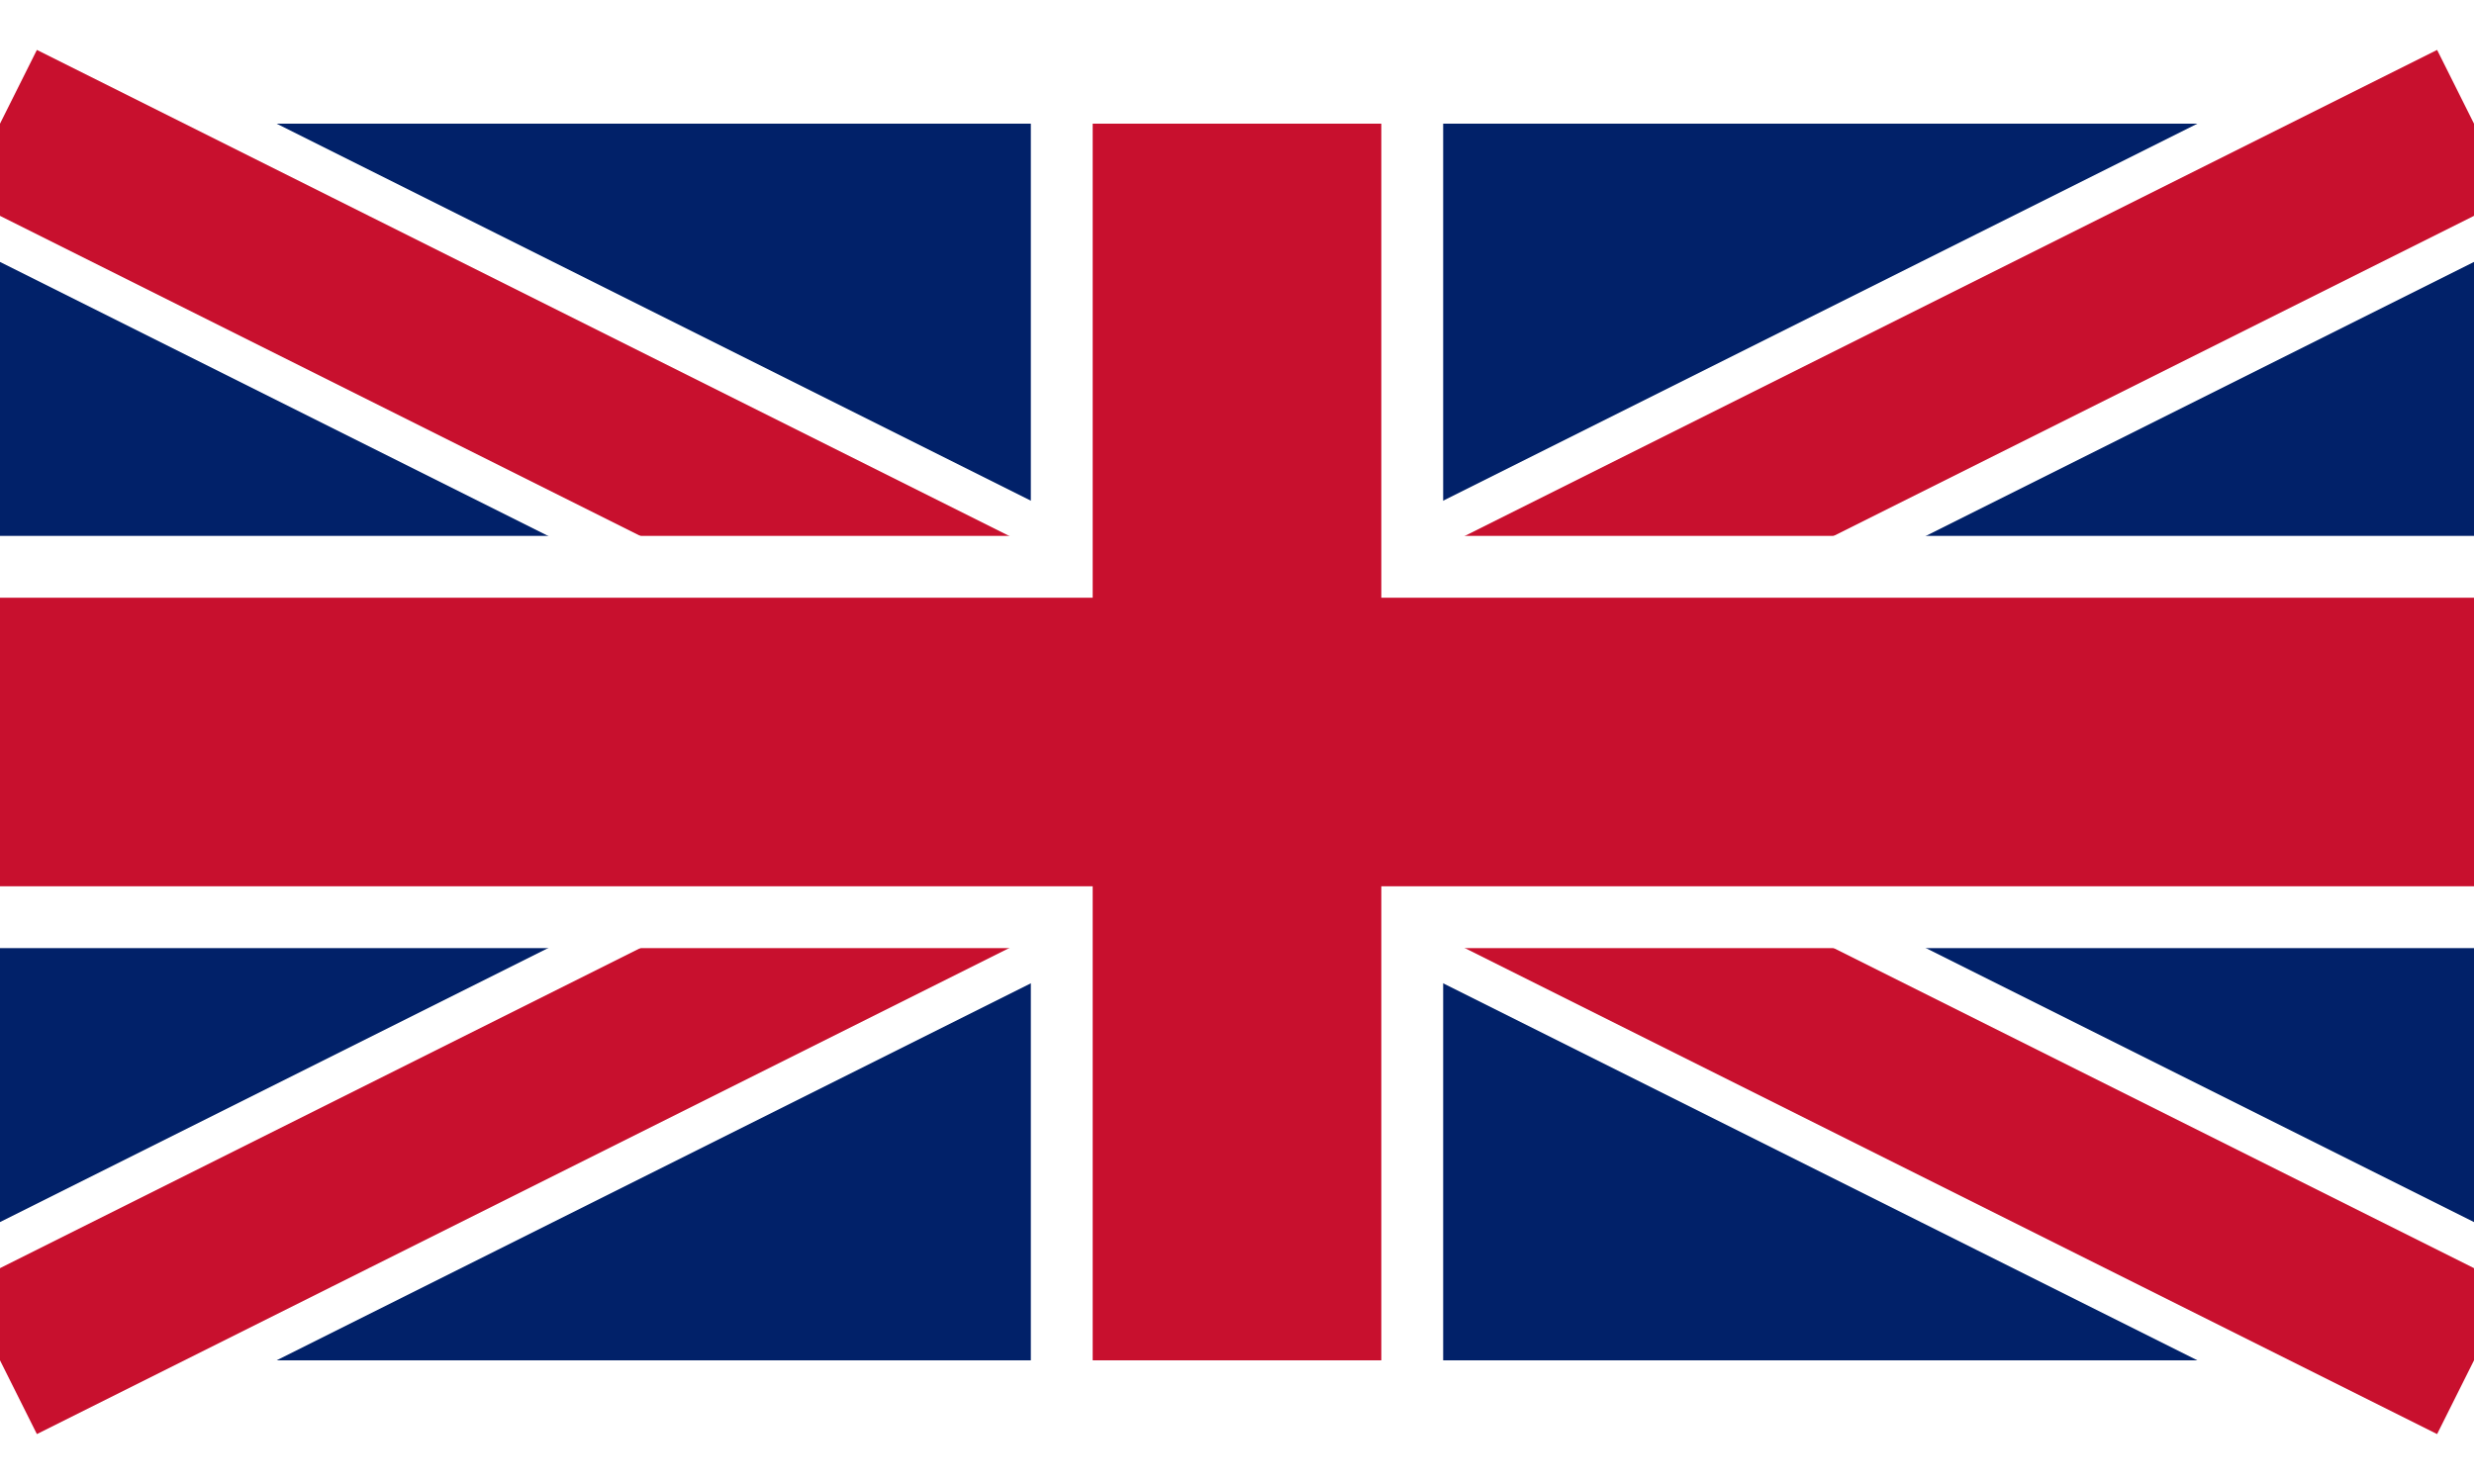
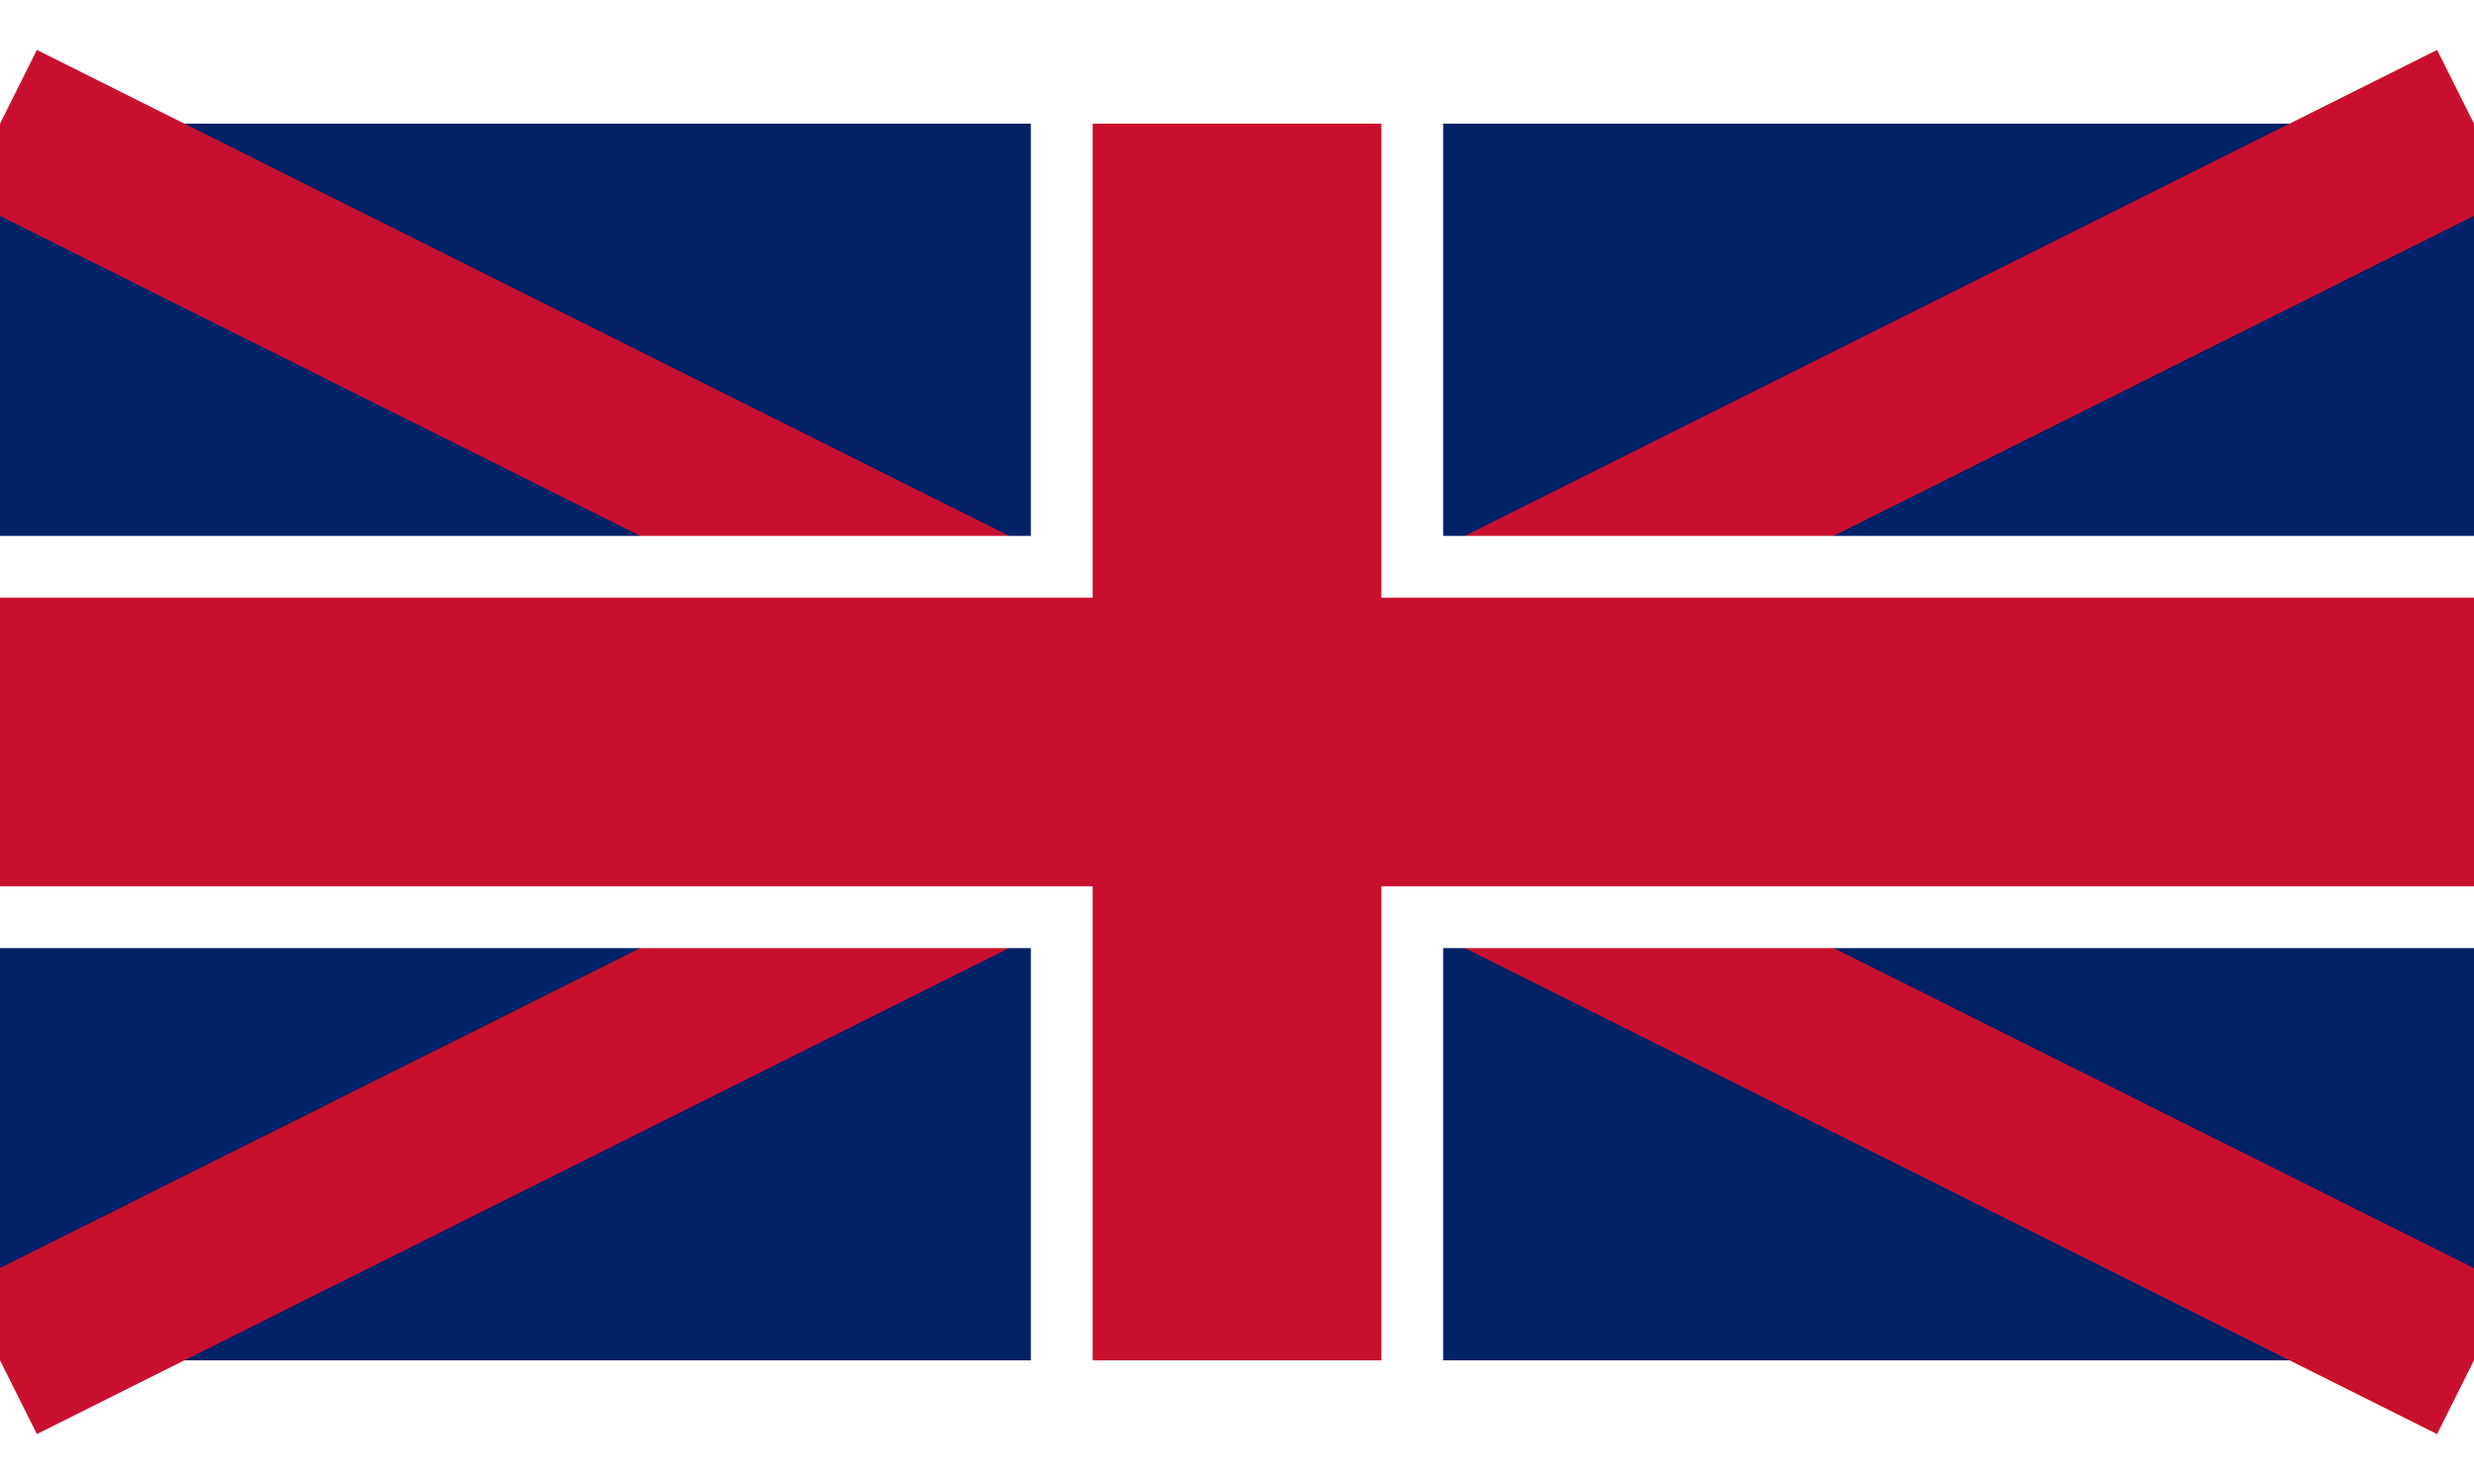
<svg xmlns="http://www.w3.org/2000/svg" viewBox="0 0 60 30" width="5" height="3">
  <rect width="60" height="30" fill="#012169" />
-   <path d="M0,0 L60,30 M60,0 L0,30" stroke="#FFF" stroke-width="6" />
  <path d="M0,0 L60,30 M60,0 L0,30" stroke="#C8102E" stroke-width="4" />
  <rect x="25" width="10" height="30" fill="#FFF" />
  <rect y="10" width="60" height="10" fill="#FFF" />
  <rect x="26.5" width="7" height="30" fill="#C8102E" />
  <rect y="11.5" width="60" height="7" fill="#C8102E" />
</svg>